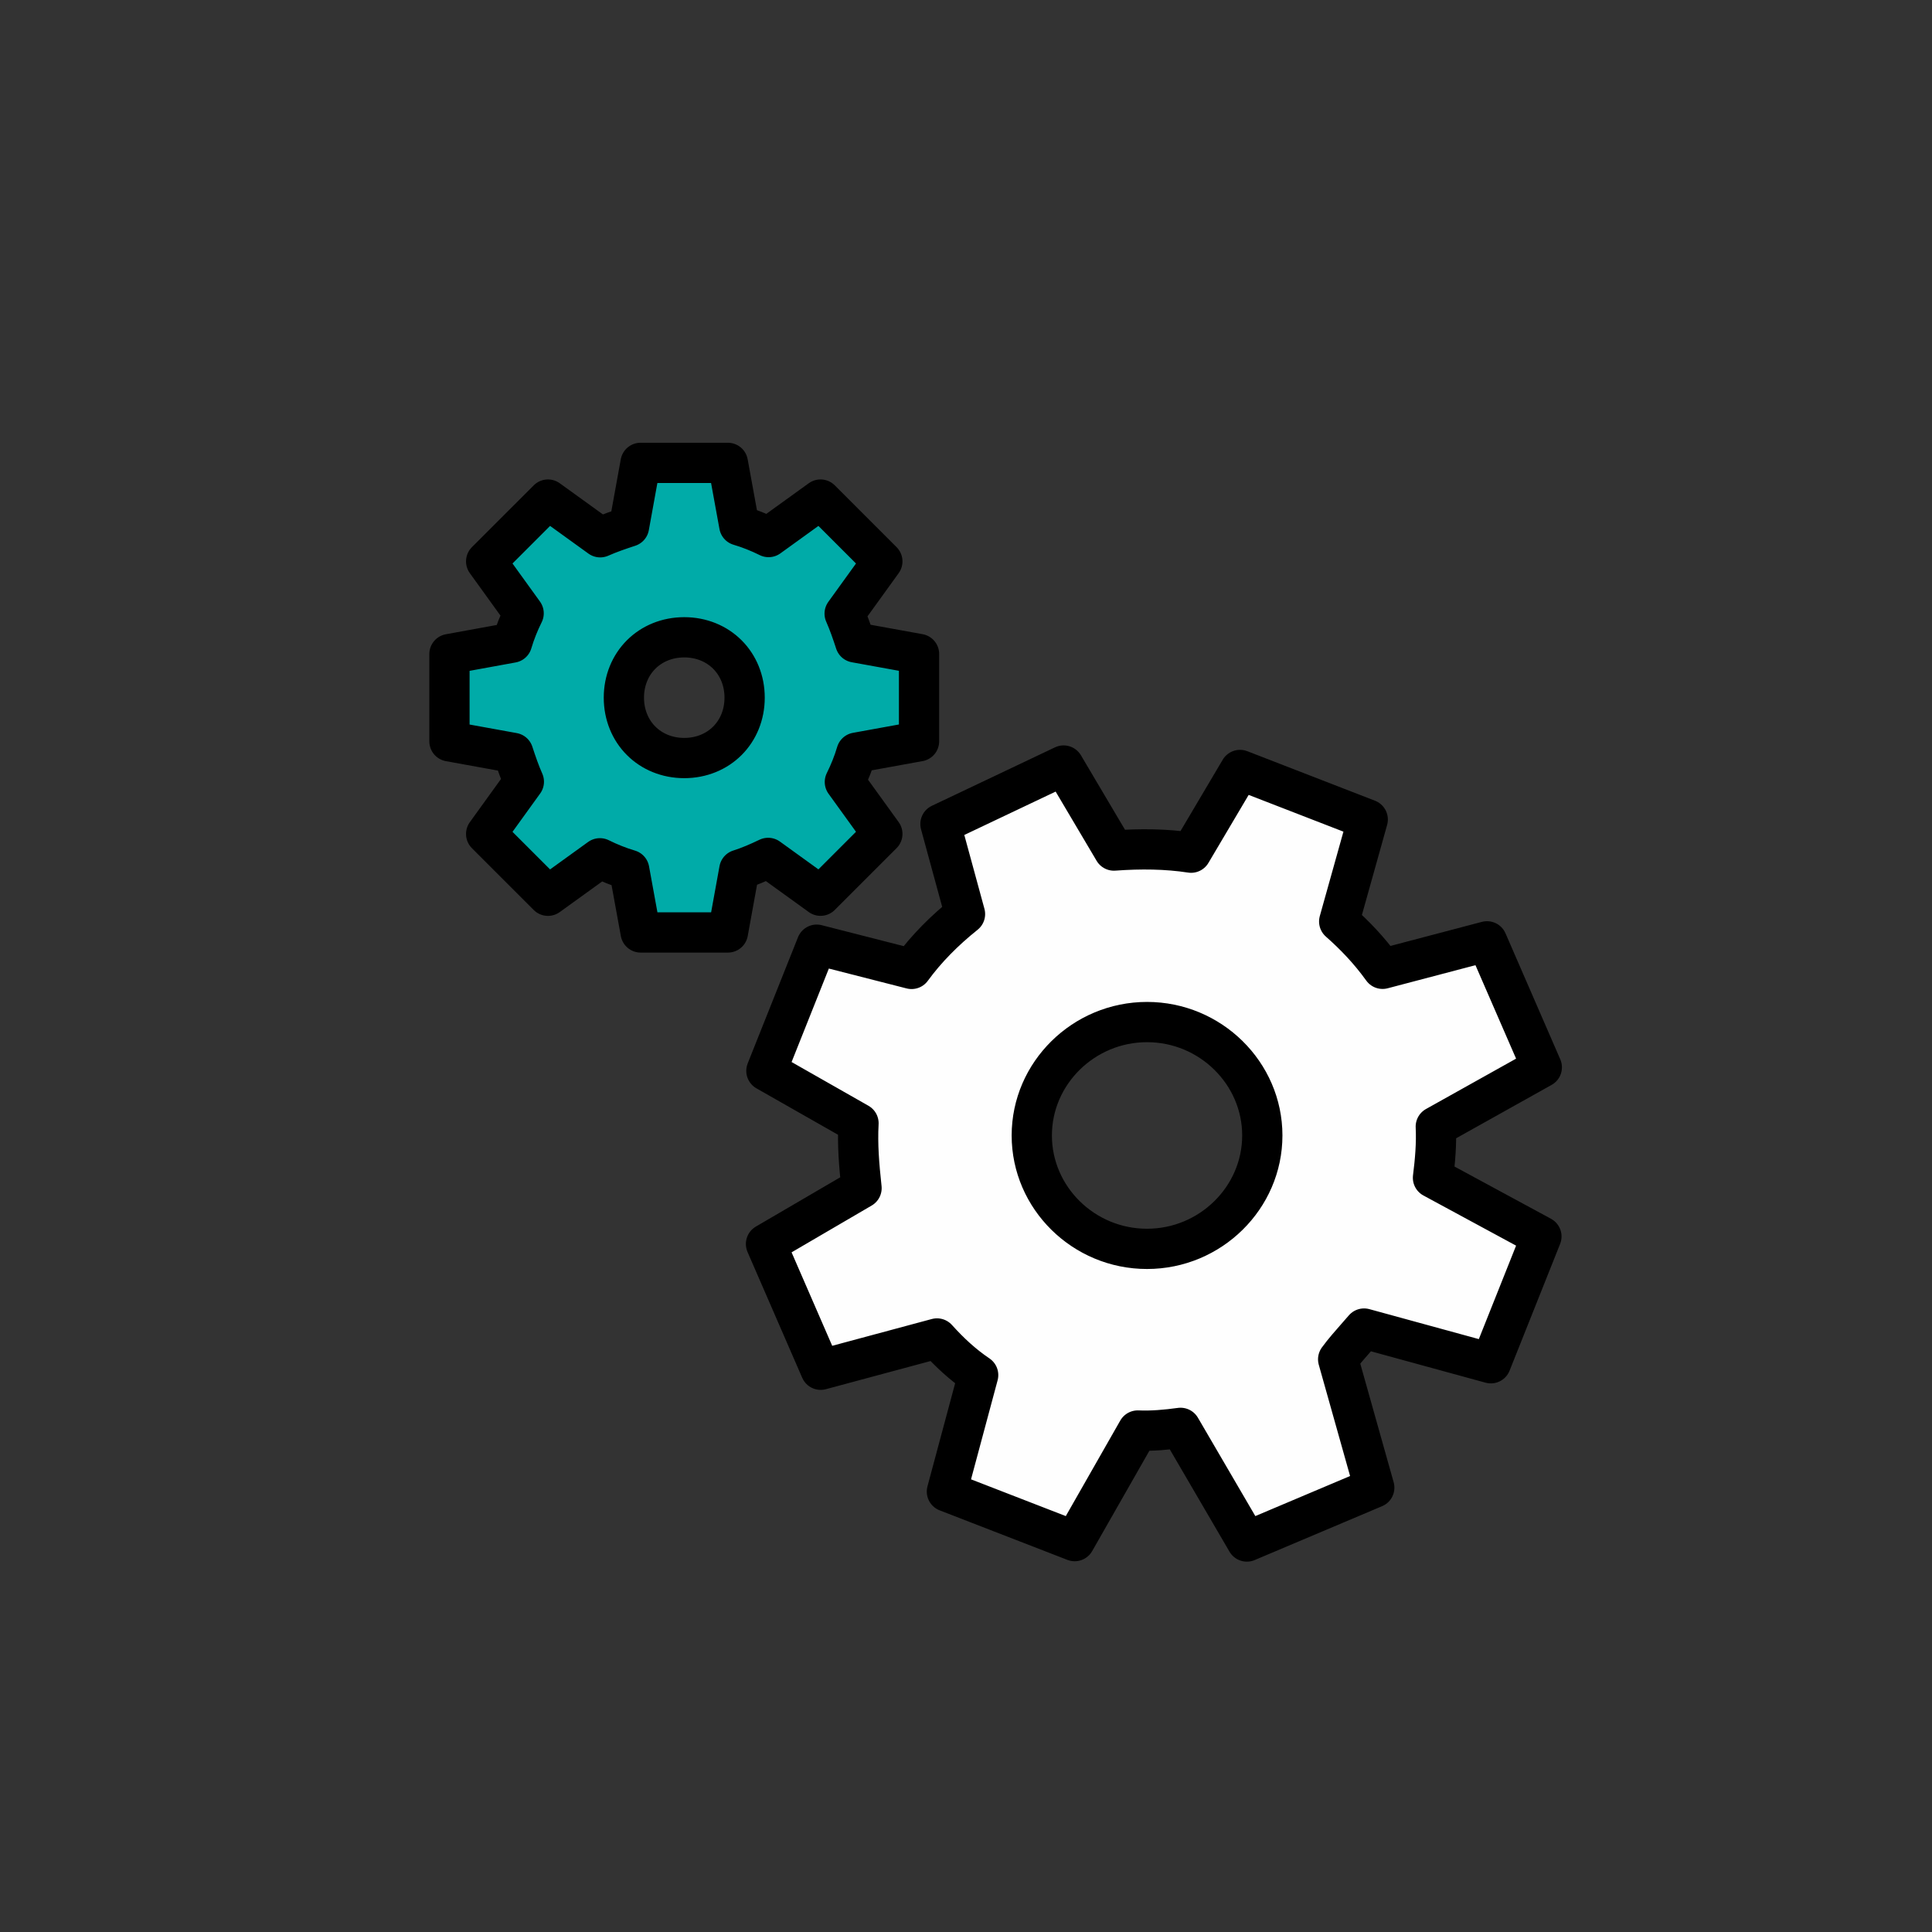
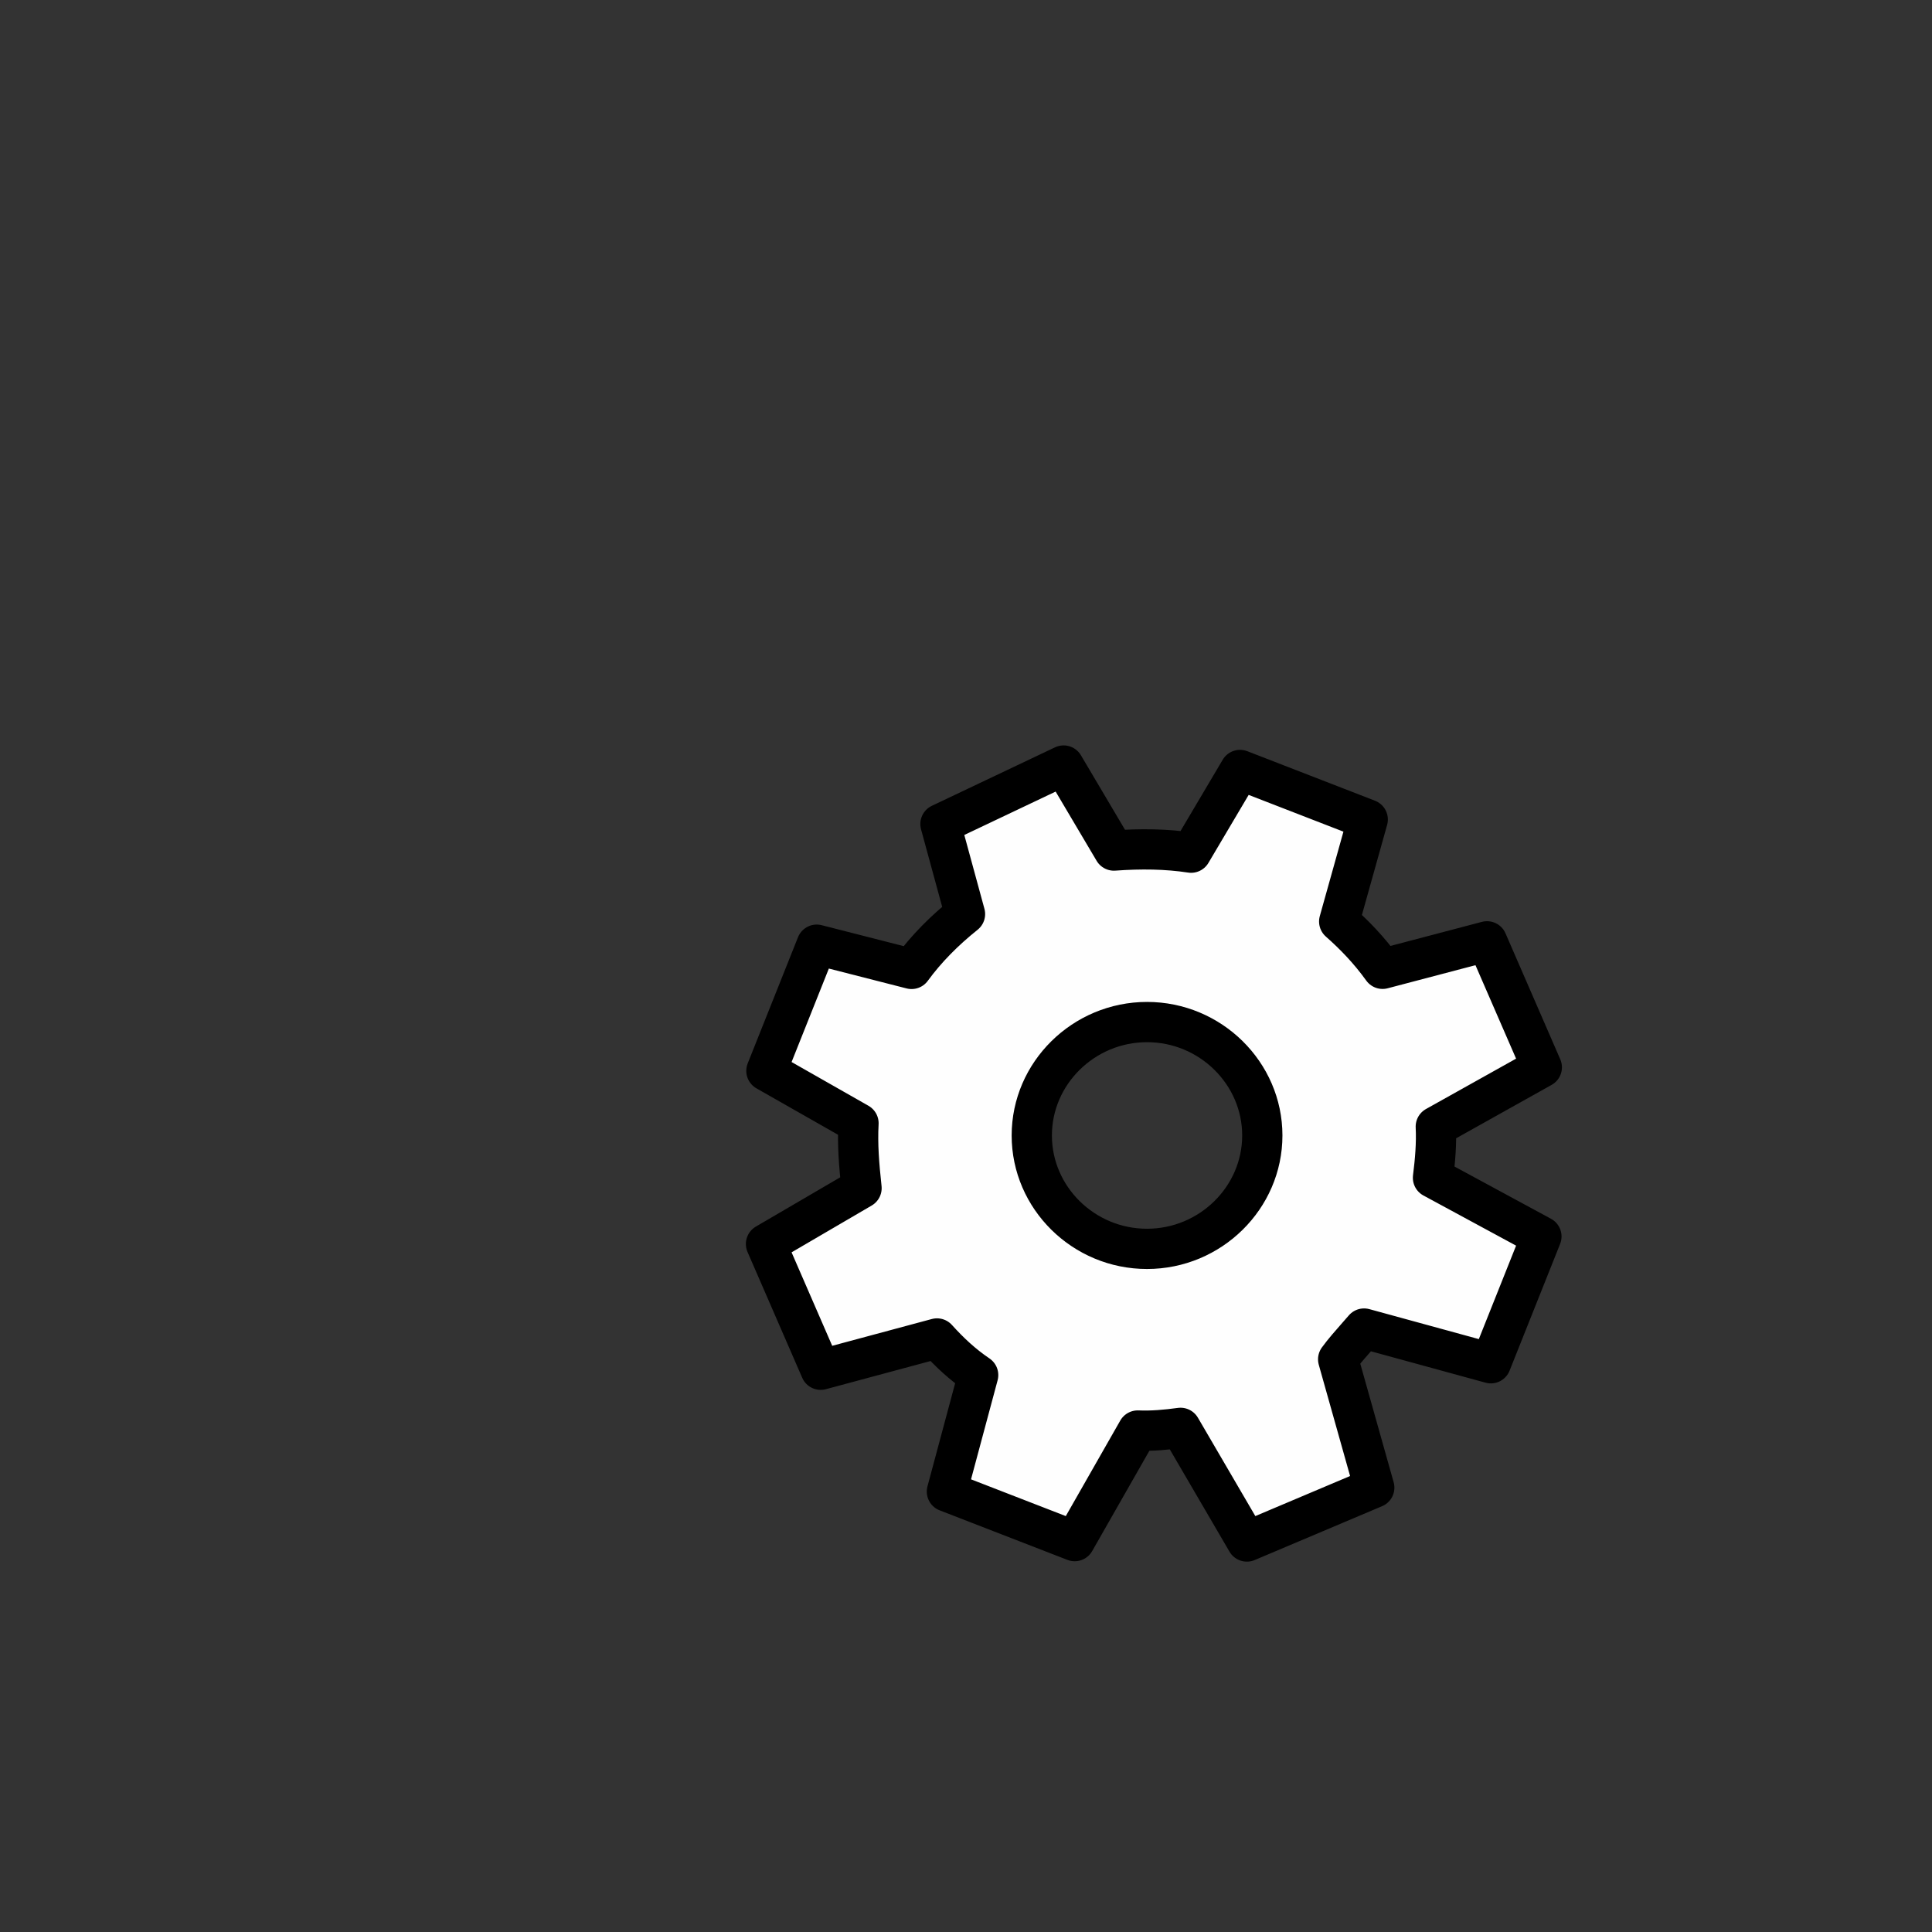
<svg xmlns="http://www.w3.org/2000/svg" width="144px" height="144px" viewBox="0 0 144 144" version="1.1">
  <rect x="0" y="0" width="144" height="144" fill="#333333" stroke="none" />
  <title>Icon/custom@5x</title>
  <desc>Created with Sketch.</desc>
  <g id="Icon/custom" stroke="none" stroke-width="1" fill="none" fill-rule="evenodd">
    <g id="Icon/Basic/Plate" />
    <g id="np_gears_888693_002650" transform="translate(35, 36)" stroke="#000000" stroke-linecap="round" stroke-linejoin="round" stroke-width="3">
-       <path d="M19.25,-1.5 L20.101,3.164 C20.845,3.382 21.605,3.69 22.287,4.029 L22.287,4.029 L26.158,1.235 L30.765,5.842 L27.955,9.736 C28.254,10.408 28.511,11.154 28.749,11.883 L28.749,11.883 L33.5,12.745 L33.5,19.251 L28.836,20.098 C28.618,20.842 28.31,21.602 27.971,22.284 L27.971,22.284 L30.765,26.154 L26.158,30.762 L22.254,27.943 C21.537,28.287 20.82,28.6 20.104,28.824 L20.104,28.824 L19.255,33.5 L12.75,33.5 L11.899,28.836 C11.155,28.618 10.395,28.31 9.713,27.971 L9.713,27.971 L5.842,30.765 L1.235,26.158 L4.045,22.264 C3.746,21.592 3.489,20.846 3.251,20.117 L3.251,20.117 L-1.5,19.255 L-1.5,12.75 L3.164,11.899 C3.382,11.155 3.69,10.395 4.029,9.713 L4.029,9.713 L1.235,5.842 L5.842,1.235 L9.736,4.045 C10.408,3.746 11.154,3.489 11.883,3.251 L11.883,3.251 L12.745,-1.5 L19.25,-1.5 Z M16,11.5 C14.725,11.5 13.593,11.977 12.785,12.785 C11.977,13.593 11.5,14.725 11.5,16 C11.5,17.275 11.977,18.407 12.785,19.215 C13.593,20.023 14.725,20.5 16,20.5 C17.275,20.5 18.407,20.023 19.215,19.215 C20.023,18.407 20.5,17.275 20.5,16 C20.5,14.725 20.023,13.593 19.215,12.785 C18.407,11.977 17.275,11.5 16,11.5 Z" id="Shape" fill="#00ABA8" />
      <path d="M44.275,21.058 L48.026,27.396 C49.997,27.251 51.949,27.272 53.777,27.554 L53.777,27.554 L57.425,21.389 L66.943,25.08 L64.815,32.683 C65.944,33.677 67.052,34.823 68.049,36.21 L68.049,36.21 L75.835,34.161 L79.917,43.552 L72.015,47.97 C72.079,49.218 71.964,50.537 71.806,51.785 L71.806,51.785 L79.888,56.159 L76.12,65.61 L66.669,63.022 C66.508,63.208 66.345,63.394 66.181,63.58 C65.672,64.161 65.158,64.737 64.738,65.315 L64.738,65.315 L67.43,74.88 L57.934,78.895 L52.99,70.424 C51.947,70.568 50.846,70.669 49.802,70.622 L49.802,70.622 L45.101,78.866 L35.577,75.173 L37.907,66.491 C36.739,65.701 35.77,64.793 34.839,63.761 L34.839,63.761 L26.168,66.093 L22.093,56.719 L29.214,52.558 C29.026,50.807 28.902,49.293 28.988,47.721 L28.988,47.721 L22.123,43.815 L25.872,34.411 L32.943,36.218 C34.04,34.714 35.399,33.35 36.926,32.129 L36.926,32.129 L35.096,25.417 L44.275,21.058 Z M50.494,40.178 C48.129,40.178 45.979,41.132 44.42,42.67 C42.869,44.2 41.903,46.309 41.903,48.631 C41.903,50.954 42.869,53.065 44.42,54.595 C45.979,56.132 48.128,57.085 50.493,57.083 C52.858,57.083 55.008,56.129 56.567,54.591 C58.118,53.061 59.085,50.952 59.085,48.631 C59.085,46.309 58.118,44.2 56.567,42.67 C55.008,41.132 52.858,40.178 50.494,40.178 Z" id="Shape" fill="#FEFEFE" />
    </g>
  </g>
</svg>